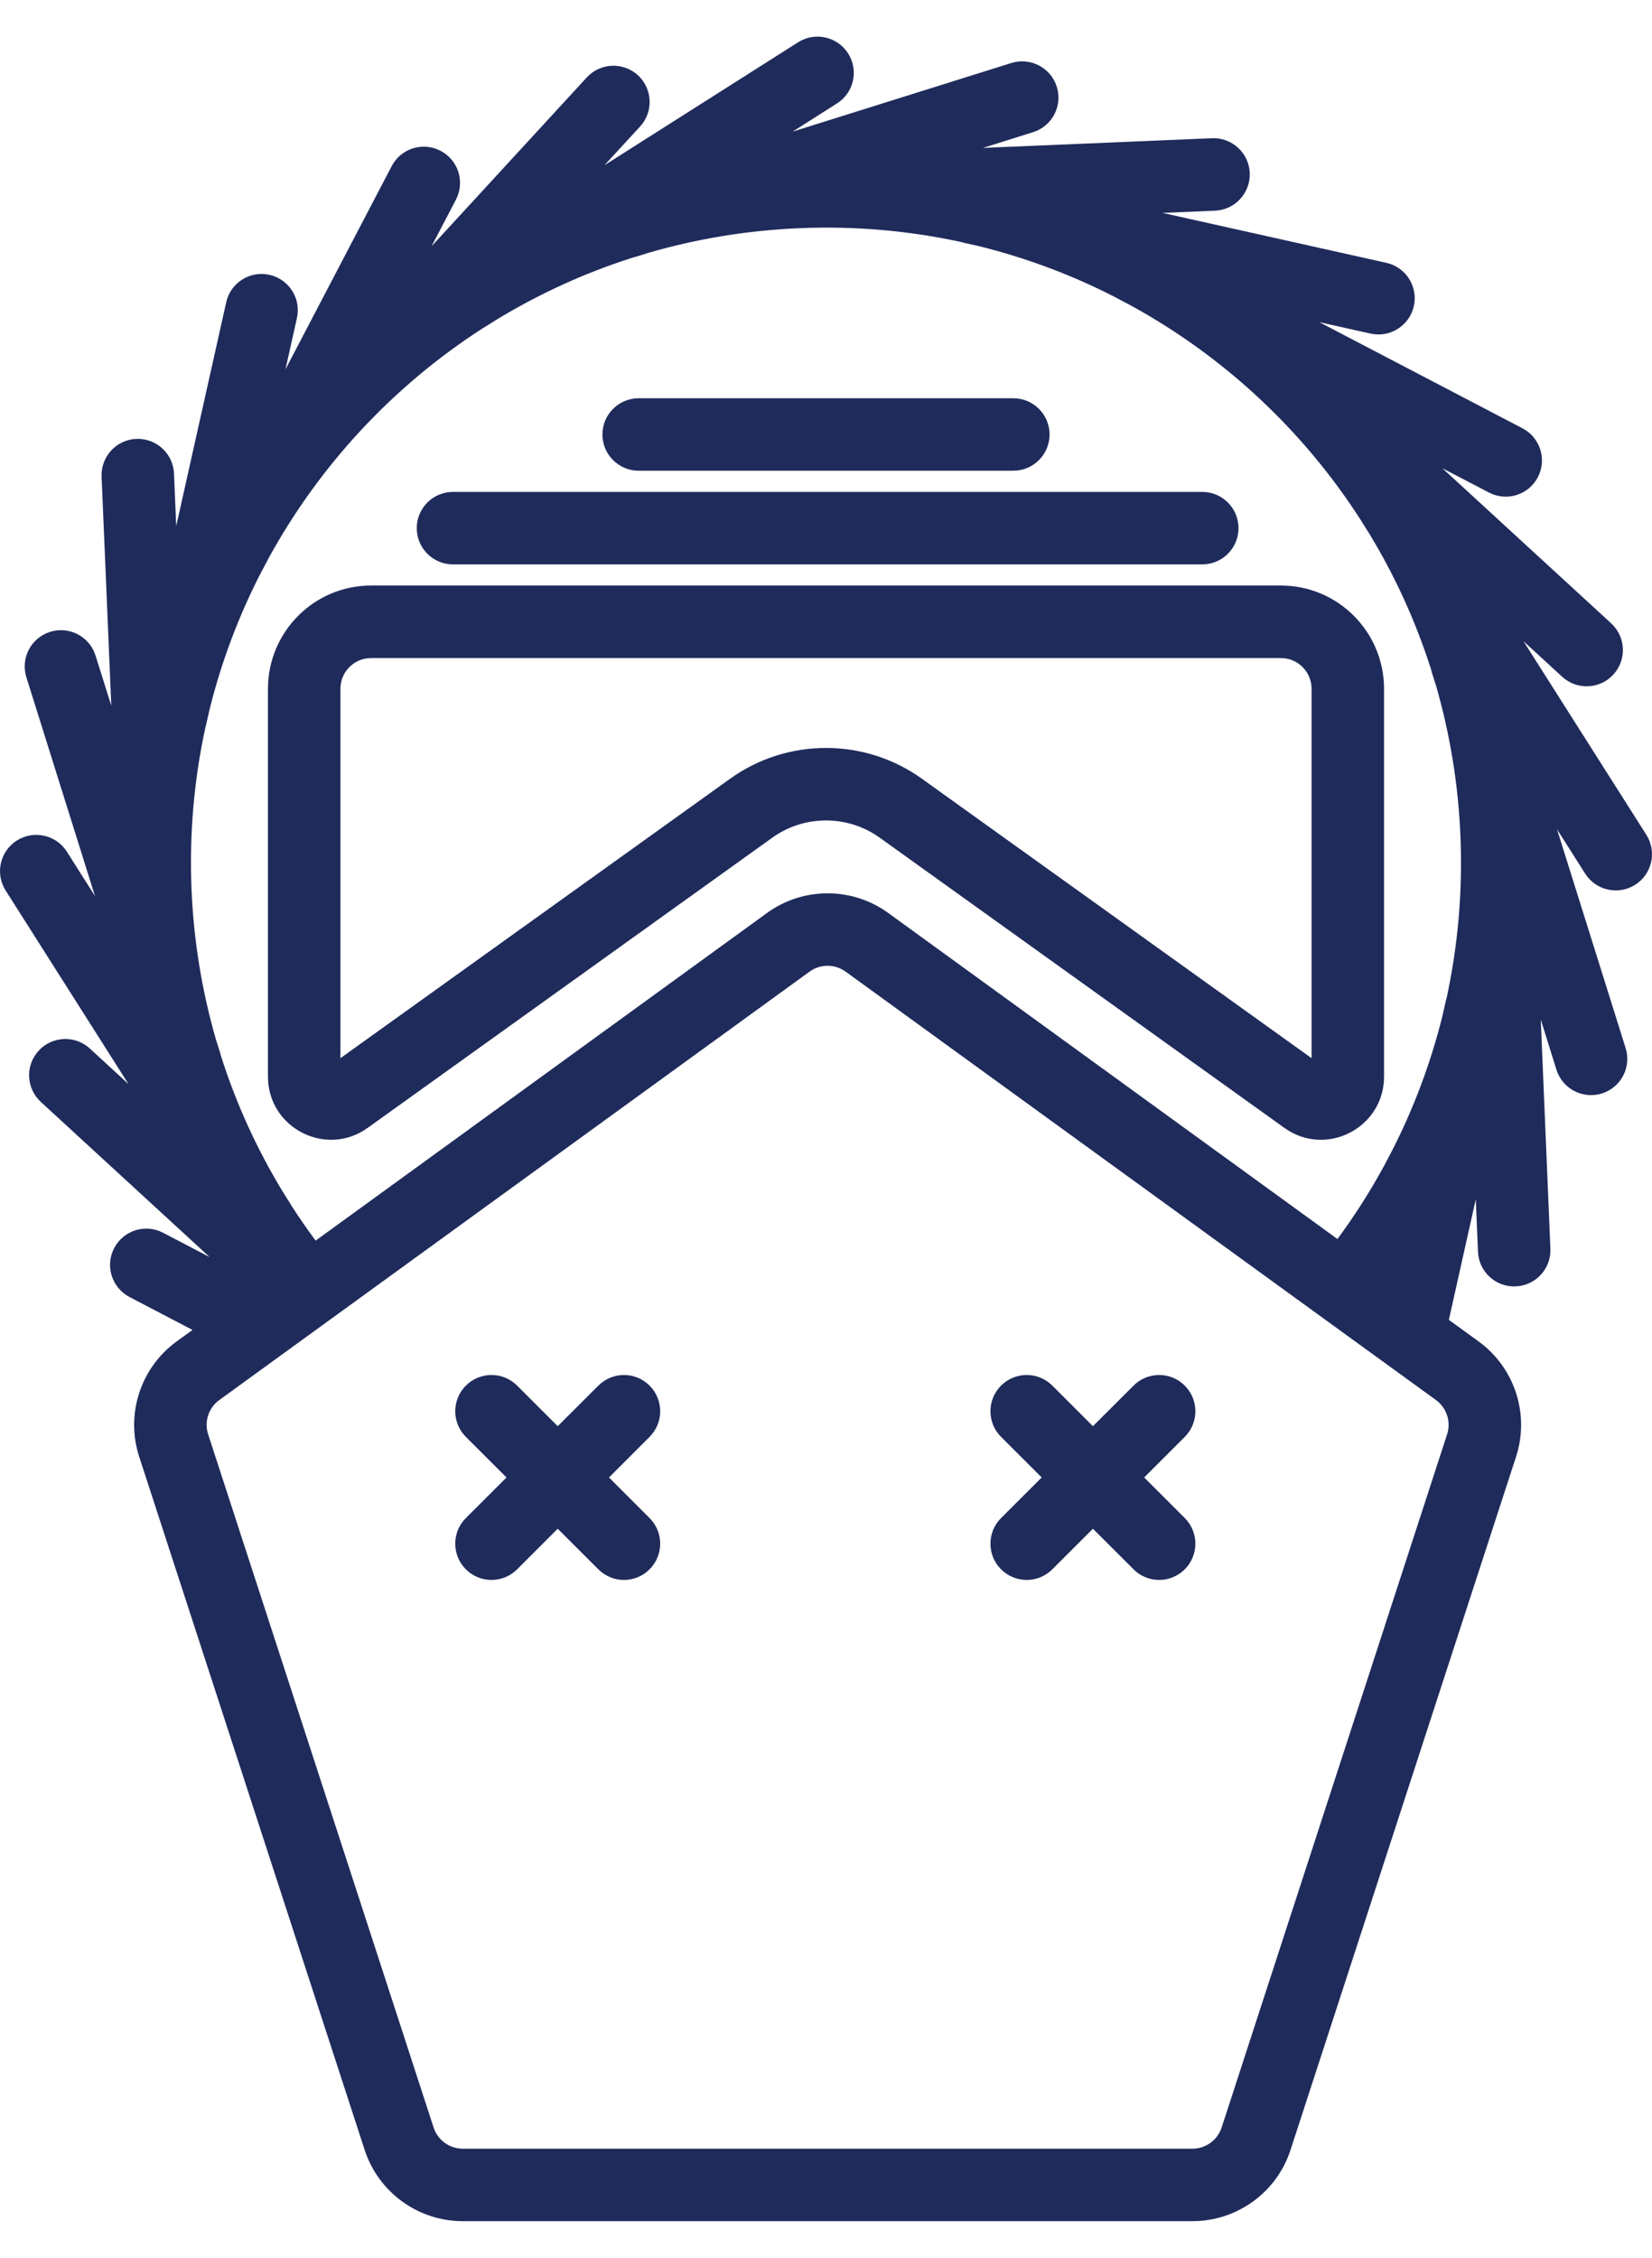
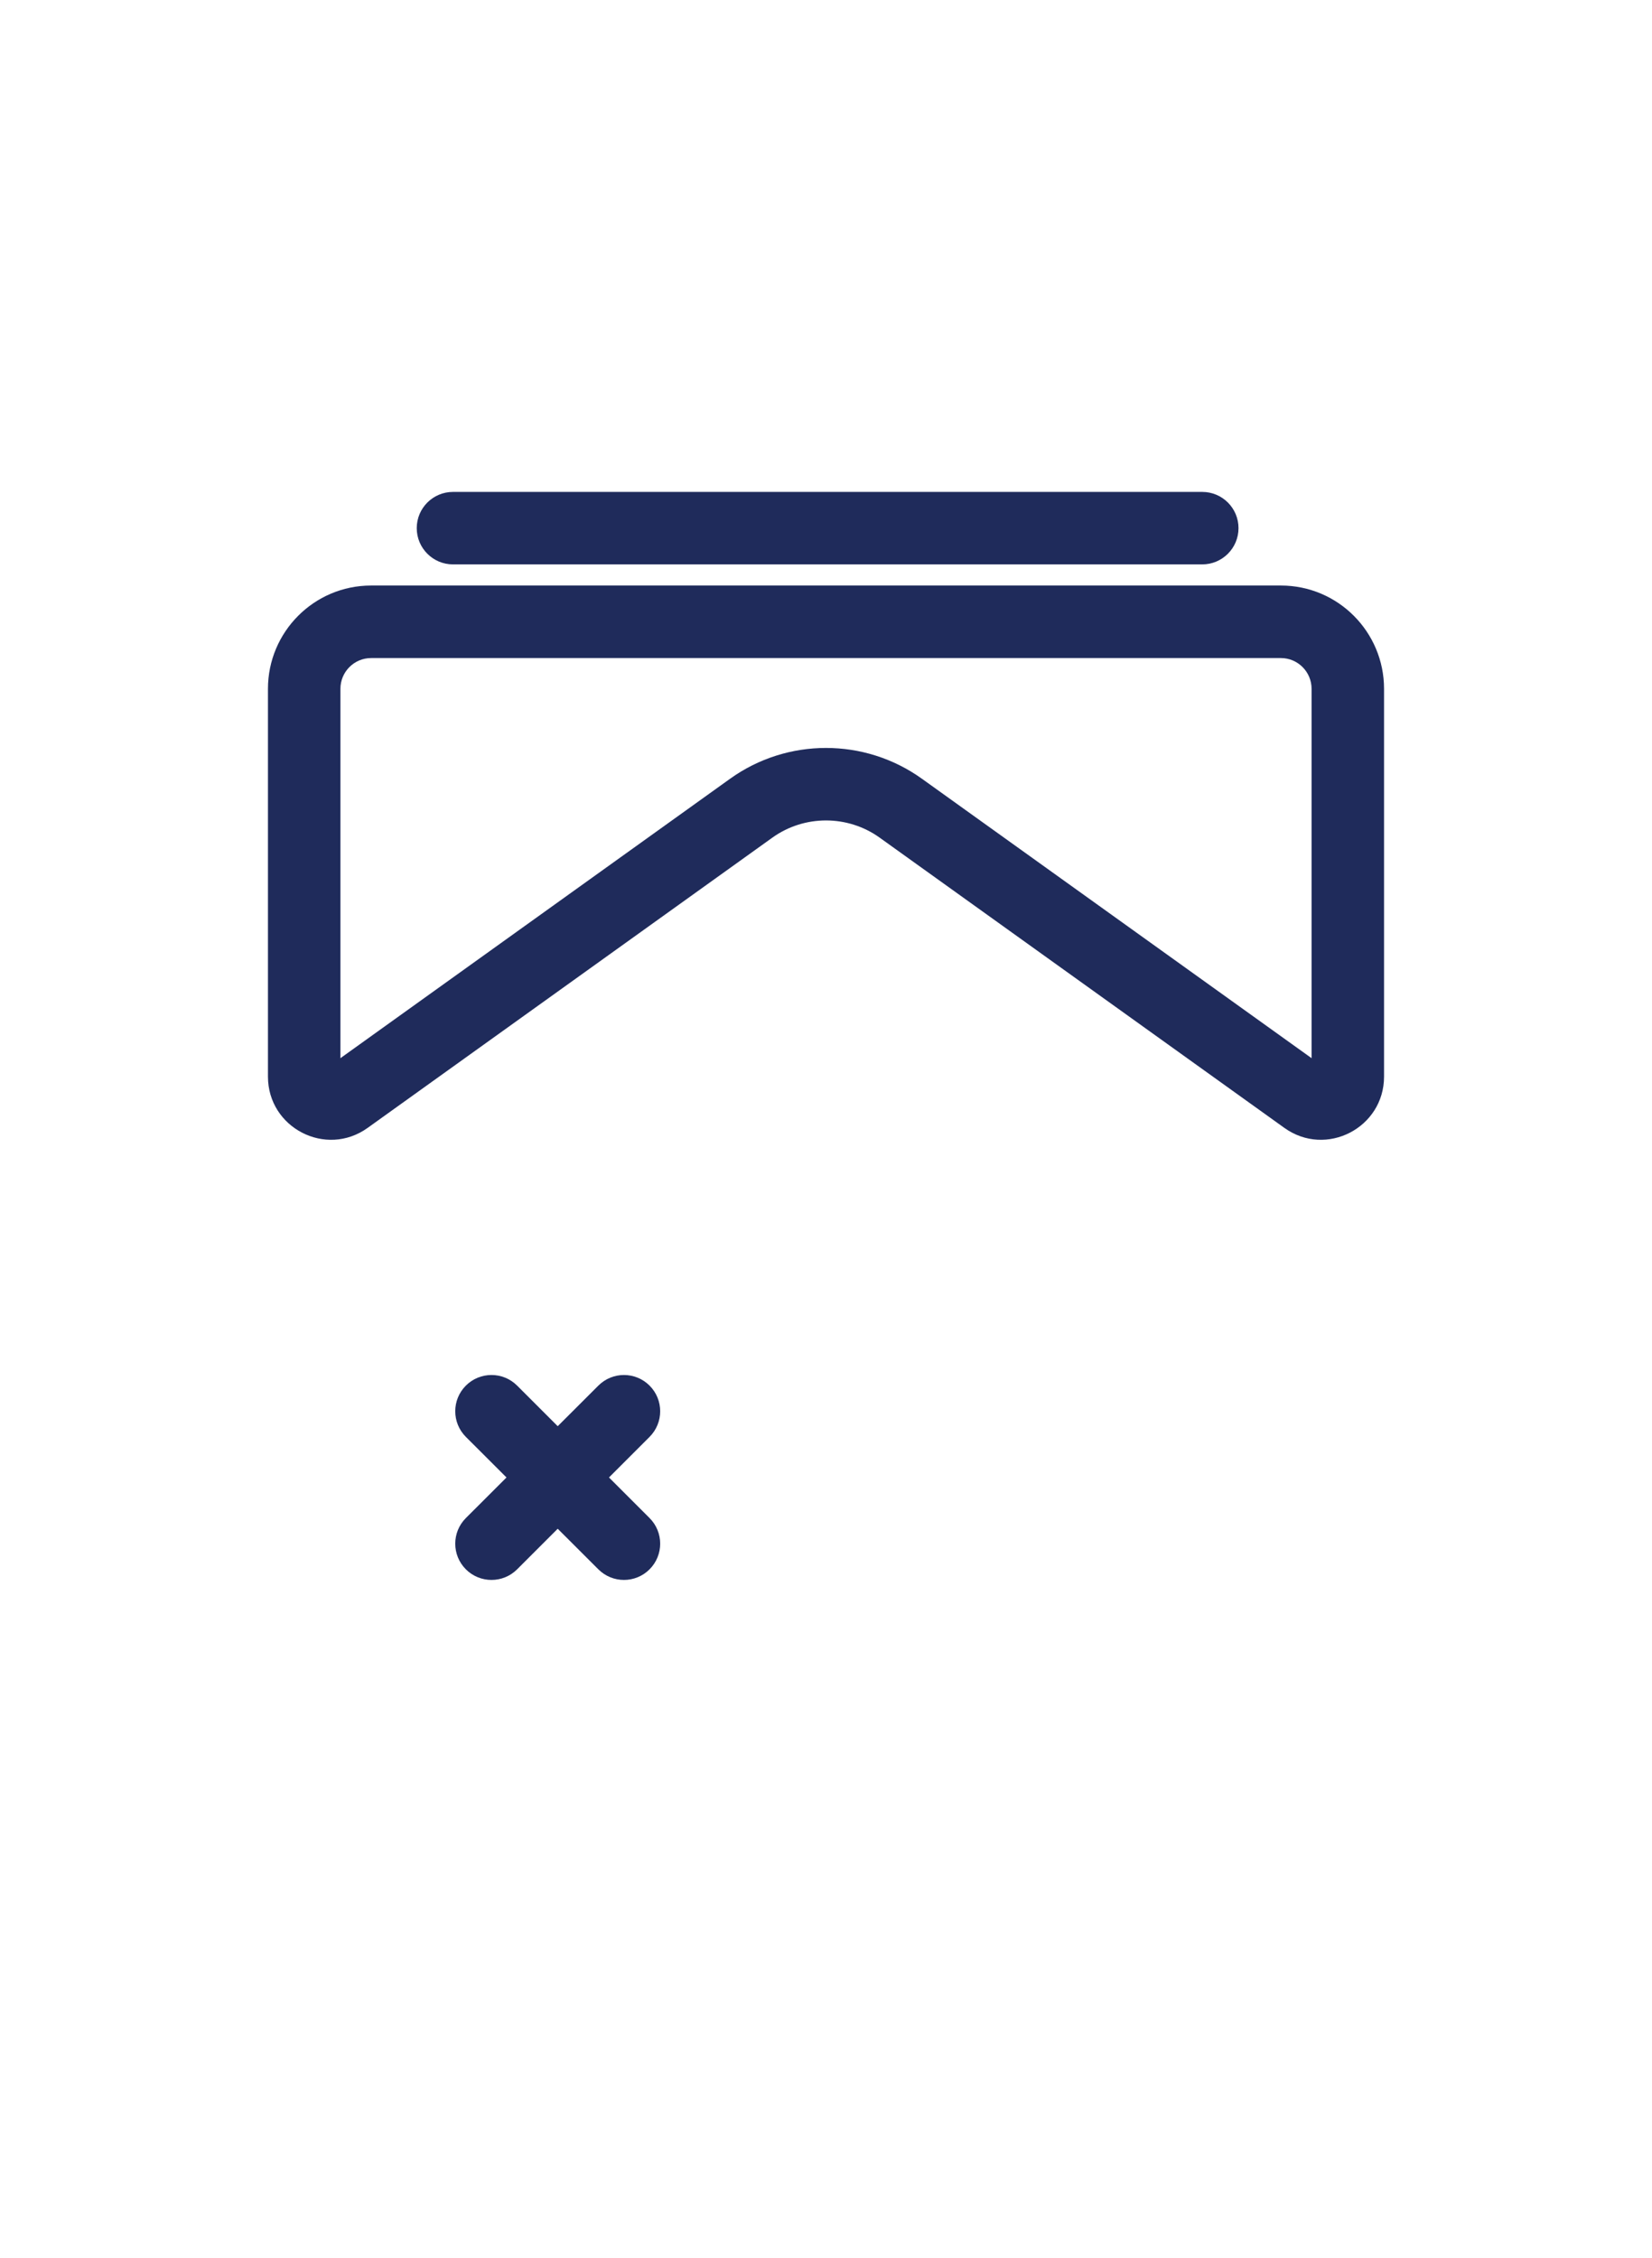
<svg xmlns="http://www.w3.org/2000/svg" width="30" height="41" viewBox="0 0 30 41" fill="none">
-   <path d="M11.598 7.232C11.235 7.232 10.94 7.527 10.94 7.89C10.94 8.253 11.235 8.548 11.598 8.548H18.402C18.765 8.548 19.06 8.253 19.06 7.89C19.06 7.527 18.765 7.232 18.402 7.232H11.598Z" fill="#1F2B5B" />
  <path d="M8.226 8.933C7.863 8.933 7.568 9.227 7.568 9.591C7.568 9.954 7.863 10.249 8.226 10.249H21.833C22.196 10.249 22.491 9.954 22.491 9.591C22.491 9.227 22.196 8.933 21.833 8.933H8.226Z" fill="#1F2B5B" />
  <path fill-rule="evenodd" clip-rule="evenodd" d="M4.866 12.509C4.866 11.475 5.703 10.633 6.739 10.633H23.261C24.297 10.633 25.134 11.475 25.134 12.509V19.551C25.134 20.48 24.083 21.026 23.324 20.482L15.974 15.211C15.394 14.795 14.606 14.795 14.026 15.211L6.676 20.482C5.917 21.026 4.866 20.48 4.866 19.551V12.509ZM6.739 11.95C6.433 11.95 6.182 12.199 6.182 12.509V19.216L13.259 14.141C14.298 13.396 15.702 13.396 16.741 14.141L23.818 19.216V12.509C23.818 12.199 23.567 11.95 23.261 11.95H6.739Z" fill="#1F2B5B" />
  <path d="M8.46 25.162C8.717 24.905 9.134 24.905 9.391 25.162L10.128 25.899L10.866 25.162C11.123 24.905 11.539 24.905 11.796 25.162C12.053 25.419 12.053 25.836 11.796 26.093L11.059 26.83L11.796 27.567C12.053 27.824 12.053 28.241 11.796 28.498C11.539 28.755 11.123 28.755 10.866 28.498L10.128 27.761L9.391 28.498C9.134 28.755 8.717 28.755 8.46 28.498C8.203 28.241 8.203 27.824 8.46 27.567L9.198 26.83L8.46 26.093C8.203 25.836 8.203 25.419 8.46 25.162Z" fill="#1F2B5B" />
-   <path d="M19.11 25.162C18.853 24.905 18.436 24.905 18.179 25.162C17.922 25.419 17.922 25.836 18.179 26.093L18.917 26.83L18.179 27.567C17.922 27.824 17.922 28.241 18.179 28.498C18.436 28.755 18.853 28.755 19.11 28.498L19.847 27.761L20.585 28.498C20.842 28.755 21.258 28.755 21.515 28.498C21.772 28.241 21.772 27.824 21.515 27.567L20.778 26.83L21.515 26.093C21.772 25.836 21.772 25.419 21.515 25.162C21.258 24.905 20.842 24.905 20.585 25.162L19.847 25.899L19.11 25.162Z" fill="#1F2B5B" />
-   <path fill-rule="evenodd" clip-rule="evenodd" d="M15.402 0.971C15.597 1.278 15.506 1.684 15.199 1.879L14.394 2.39L18.366 1.144C18.713 1.036 19.083 1.229 19.191 1.575C19.3 1.922 19.107 2.292 18.76 2.4L17.85 2.686L22.01 2.51C22.373 2.495 22.68 2.777 22.695 3.14C22.71 3.503 22.429 3.81 22.065 3.826L21.112 3.866L25.176 4.773C25.531 4.852 25.754 5.204 25.675 5.559C25.596 5.913 25.244 6.137 24.889 6.058L23.958 5.85L27.648 7.778C27.97 7.946 28.095 8.344 27.927 8.666C27.759 8.988 27.361 9.113 27.039 8.944L26.193 8.503L29.259 11.32C29.526 11.566 29.544 11.982 29.298 12.25C29.052 12.518 28.636 12.535 28.368 12.289L27.666 11.644L29.897 15.159C30.092 15.466 30.001 15.872 29.695 16.067C29.388 16.262 28.981 16.171 28.786 15.864L28.275 15.059L29.521 19.032C29.63 19.378 29.437 19.748 29.09 19.857C28.743 19.965 28.374 19.772 28.265 19.426L27.98 18.515L28.155 22.675C28.17 23.038 27.888 23.345 27.525 23.36C27.162 23.376 26.855 23.094 26.84 22.731L26.8 21.778L26.311 23.968L26.85 24.359C27.507 24.836 27.782 25.682 27.531 26.454L23.436 39.041C23.186 39.812 22.466 40.335 21.655 40.335H8.403C7.592 40.335 6.873 39.812 6.622 39.041L2.528 26.454C2.277 25.682 2.552 24.836 3.209 24.359L3.496 24.151L2.352 23.553C2.03 23.384 1.905 22.987 2.073 22.665C2.242 22.342 2.639 22.218 2.961 22.386L3.807 22.828L0.741 20.01C0.474 19.764 0.456 19.348 0.702 19.08C0.948 18.813 1.364 18.795 1.632 19.041L2.334 19.687L0.103 16.172C-0.092 15.865 -0.001 15.458 0.305 15.264C0.612 15.069 1.019 15.159 1.214 15.466L1.725 16.272L0.479 12.299C0.37 11.952 0.563 11.583 0.91 11.474C1.257 11.365 1.626 11.558 1.735 11.905L2.021 12.815L1.845 8.655C1.83 8.292 2.112 7.985 2.475 7.97C2.838 7.955 3.145 8.237 3.16 8.6L3.2 9.553L4.108 5.489C4.187 5.135 4.539 4.911 4.893 4.991C5.248 5.07 5.472 5.422 5.392 5.776L5.184 6.707L7.113 3.017C7.281 2.695 7.679 2.57 8.001 2.739C8.323 2.907 8.448 3.304 8.279 3.627L7.837 4.472L10.655 1.407C10.901 1.139 11.317 1.121 11.585 1.367C11.852 1.613 11.87 2.03 11.624 2.297L10.978 3L14.493 0.768C14.8 0.573 15.207 0.664 15.402 0.971ZM25.126 21.187C24.876 21.644 24.596 22.083 24.288 22.5L16.13 16.579C15.473 16.103 14.585 16.103 13.929 16.579L5.732 22.529C5.578 22.321 5.43 22.108 5.29 21.89C5.282 21.875 5.274 21.861 5.265 21.847L5.143 21.654C4.674 20.884 4.292 20.054 4.013 19.176C4.008 19.156 4.003 19.136 3.997 19.116L3.92 18.873C3.67 18.005 3.518 17.094 3.478 16.151C3.436 15.14 3.525 14.154 3.73 13.21C3.736 13.191 3.741 13.172 3.745 13.152L3.803 12.895C4.021 12.009 4.343 11.163 4.754 10.369C4.763 10.354 4.772 10.34 4.779 10.325L4.872 10.147C5.801 8.447 7.146 7.002 8.776 5.955C8.791 5.947 8.805 5.939 8.819 5.93L9.007 5.811C9.778 5.341 10.611 4.958 11.49 4.678C11.51 4.673 11.53 4.668 11.549 4.662L11.787 4.588C12.656 4.336 13.57 4.184 14.514 4.144C15.525 4.101 16.511 4.19 17.455 4.395C17.474 4.401 17.493 4.406 17.513 4.411L17.77 4.468C18.656 4.687 19.503 5.008 20.297 5.42C20.311 5.429 20.325 5.437 20.34 5.445L20.517 5.537C21.345 5.989 22.113 6.54 22.804 7.175L22.812 7.183C23.536 7.849 24.175 8.608 24.71 9.442C24.718 9.456 24.726 9.47 24.735 9.484L24.854 9.671C25.325 10.443 25.707 11.276 25.988 12.156C25.992 12.175 25.997 12.195 26.003 12.214L26.078 12.451C26.329 13.321 26.482 14.235 26.521 15.18C26.564 16.19 26.475 17.175 26.271 18.119C26.264 18.139 26.259 18.158 26.255 18.178L26.196 18.442C25.977 19.325 25.657 20.169 25.246 20.961C25.237 20.975 25.229 20.99 25.221 21.006L25.126 21.187ZM15.356 17.644C15.161 17.503 14.897 17.503 14.702 17.644L3.982 25.424C3.787 25.566 3.705 25.818 3.78 26.047L7.874 38.634C7.948 38.863 8.162 39.019 8.403 39.019H21.655C21.896 39.019 22.11 38.863 22.185 38.634L26.279 26.047C26.354 25.818 26.272 25.566 26.077 25.424L15.356 17.644Z" fill="#1F2B5B" />
</svg>